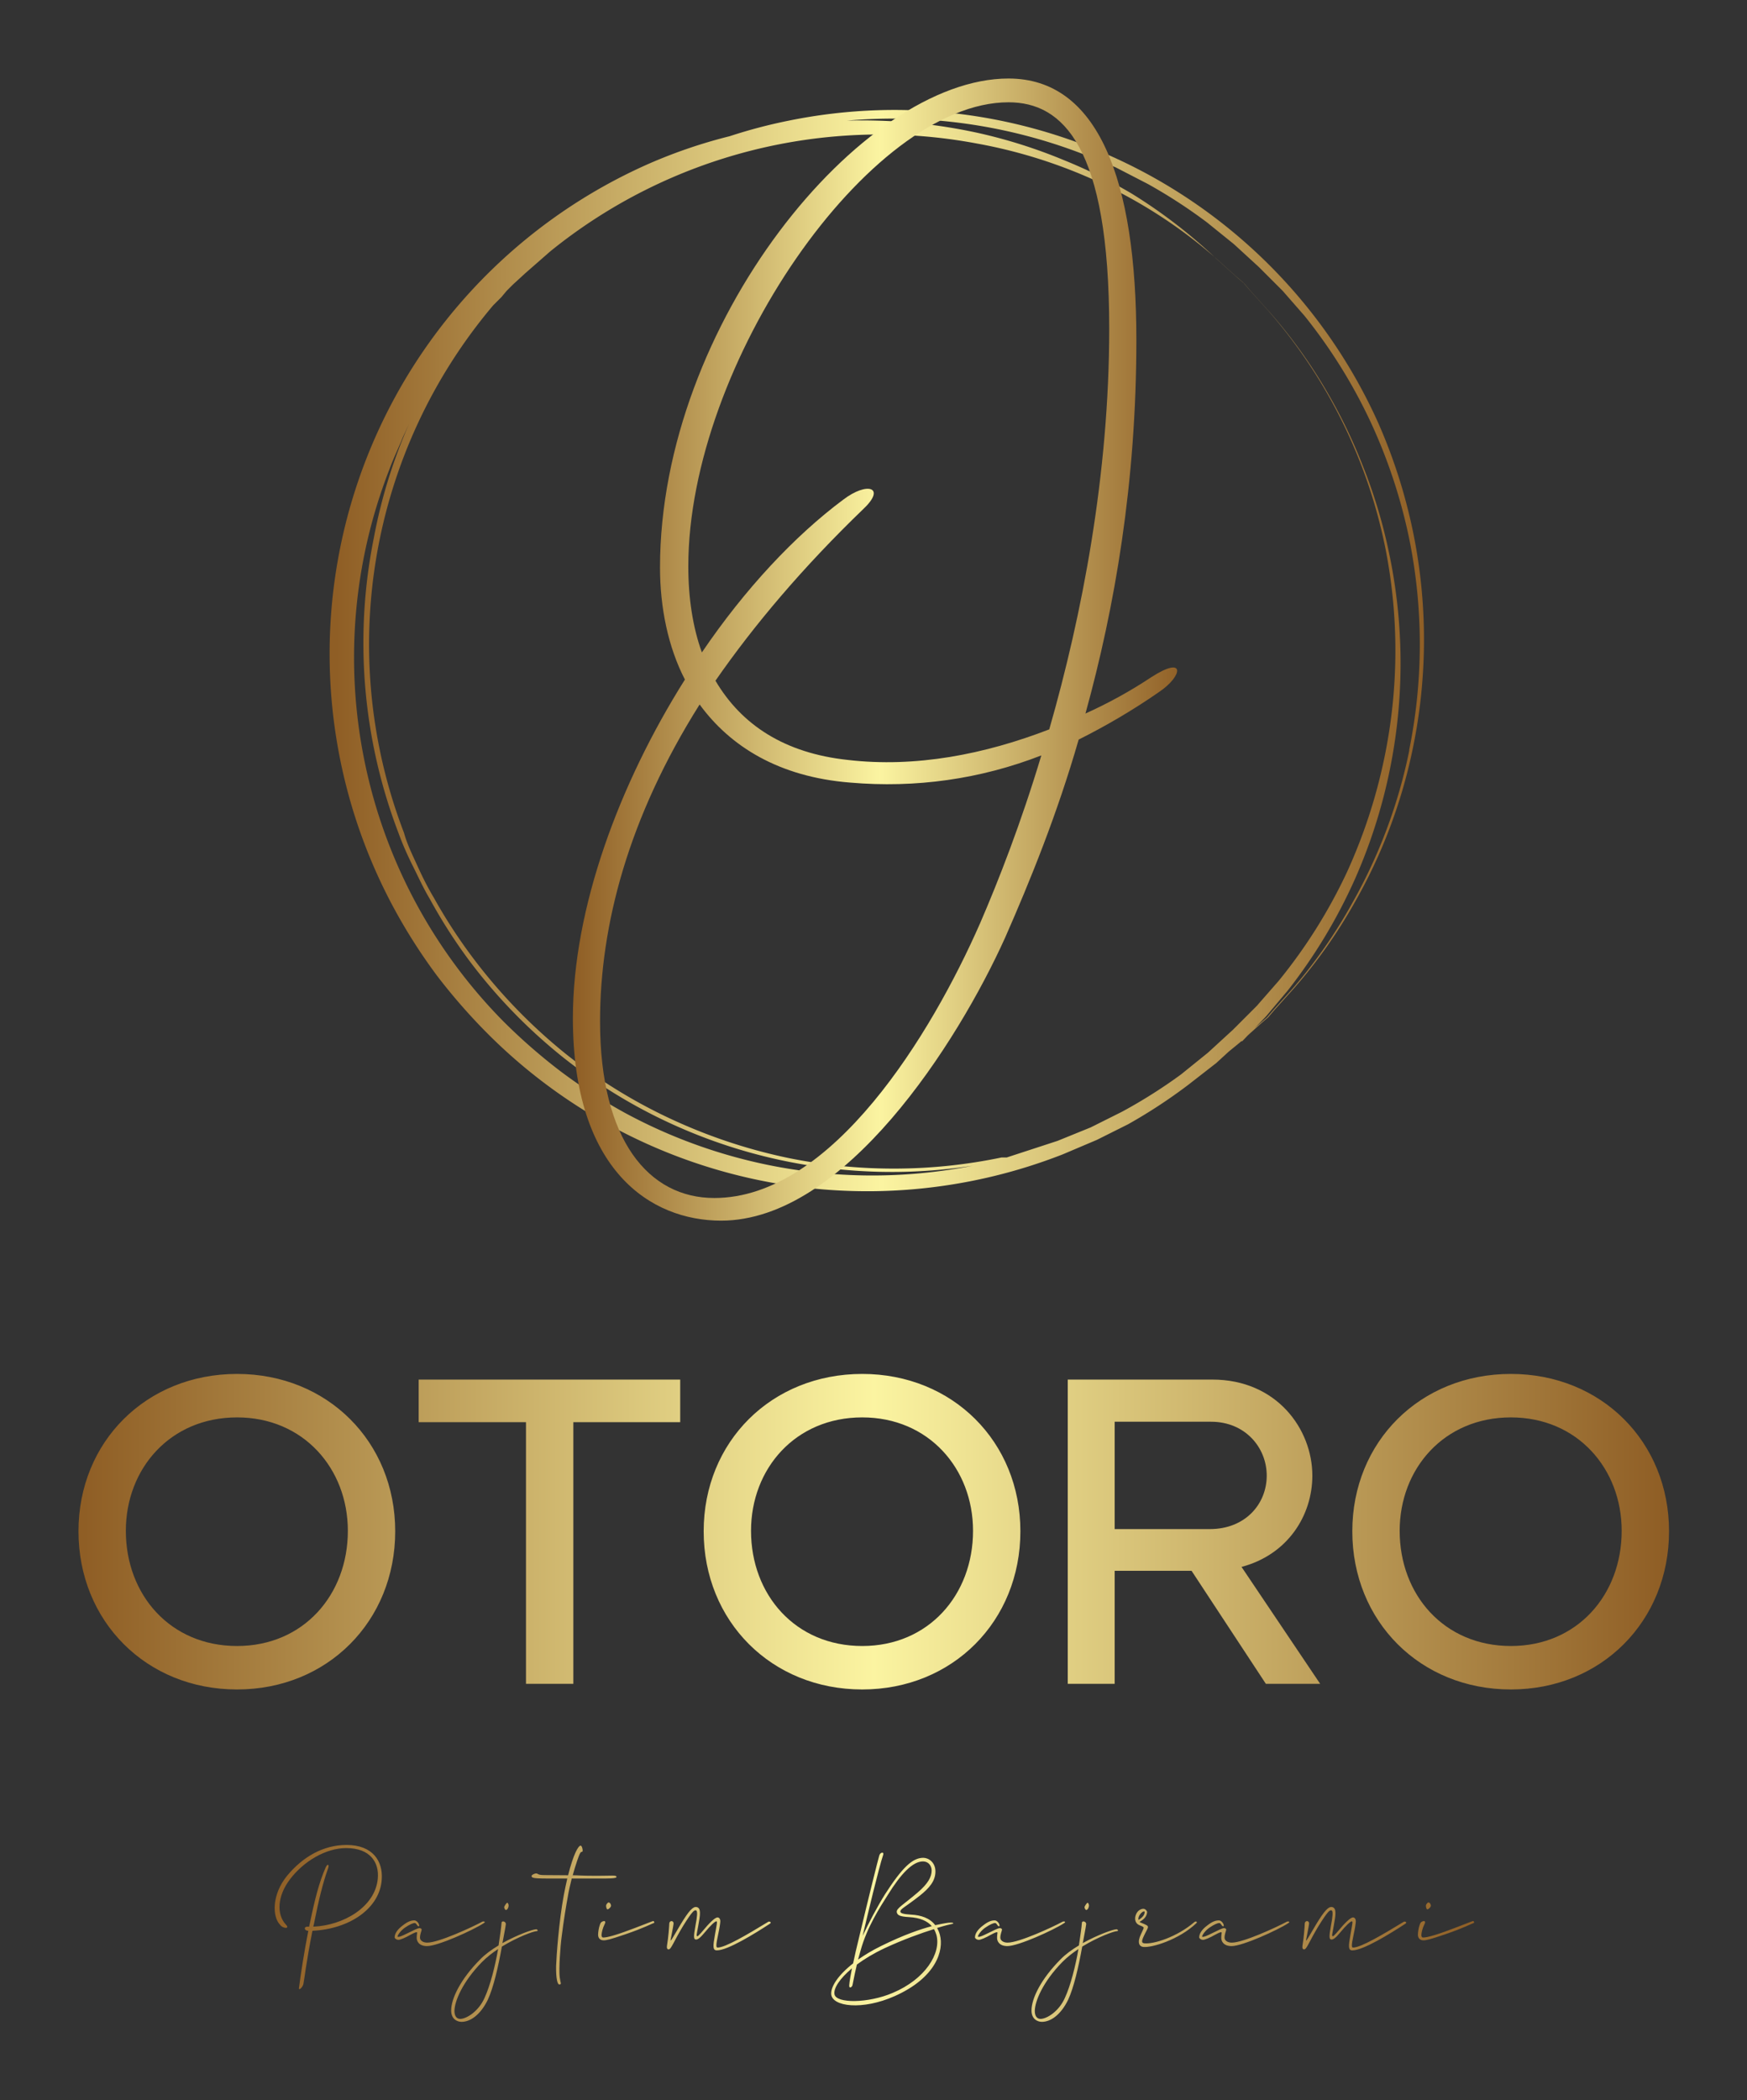
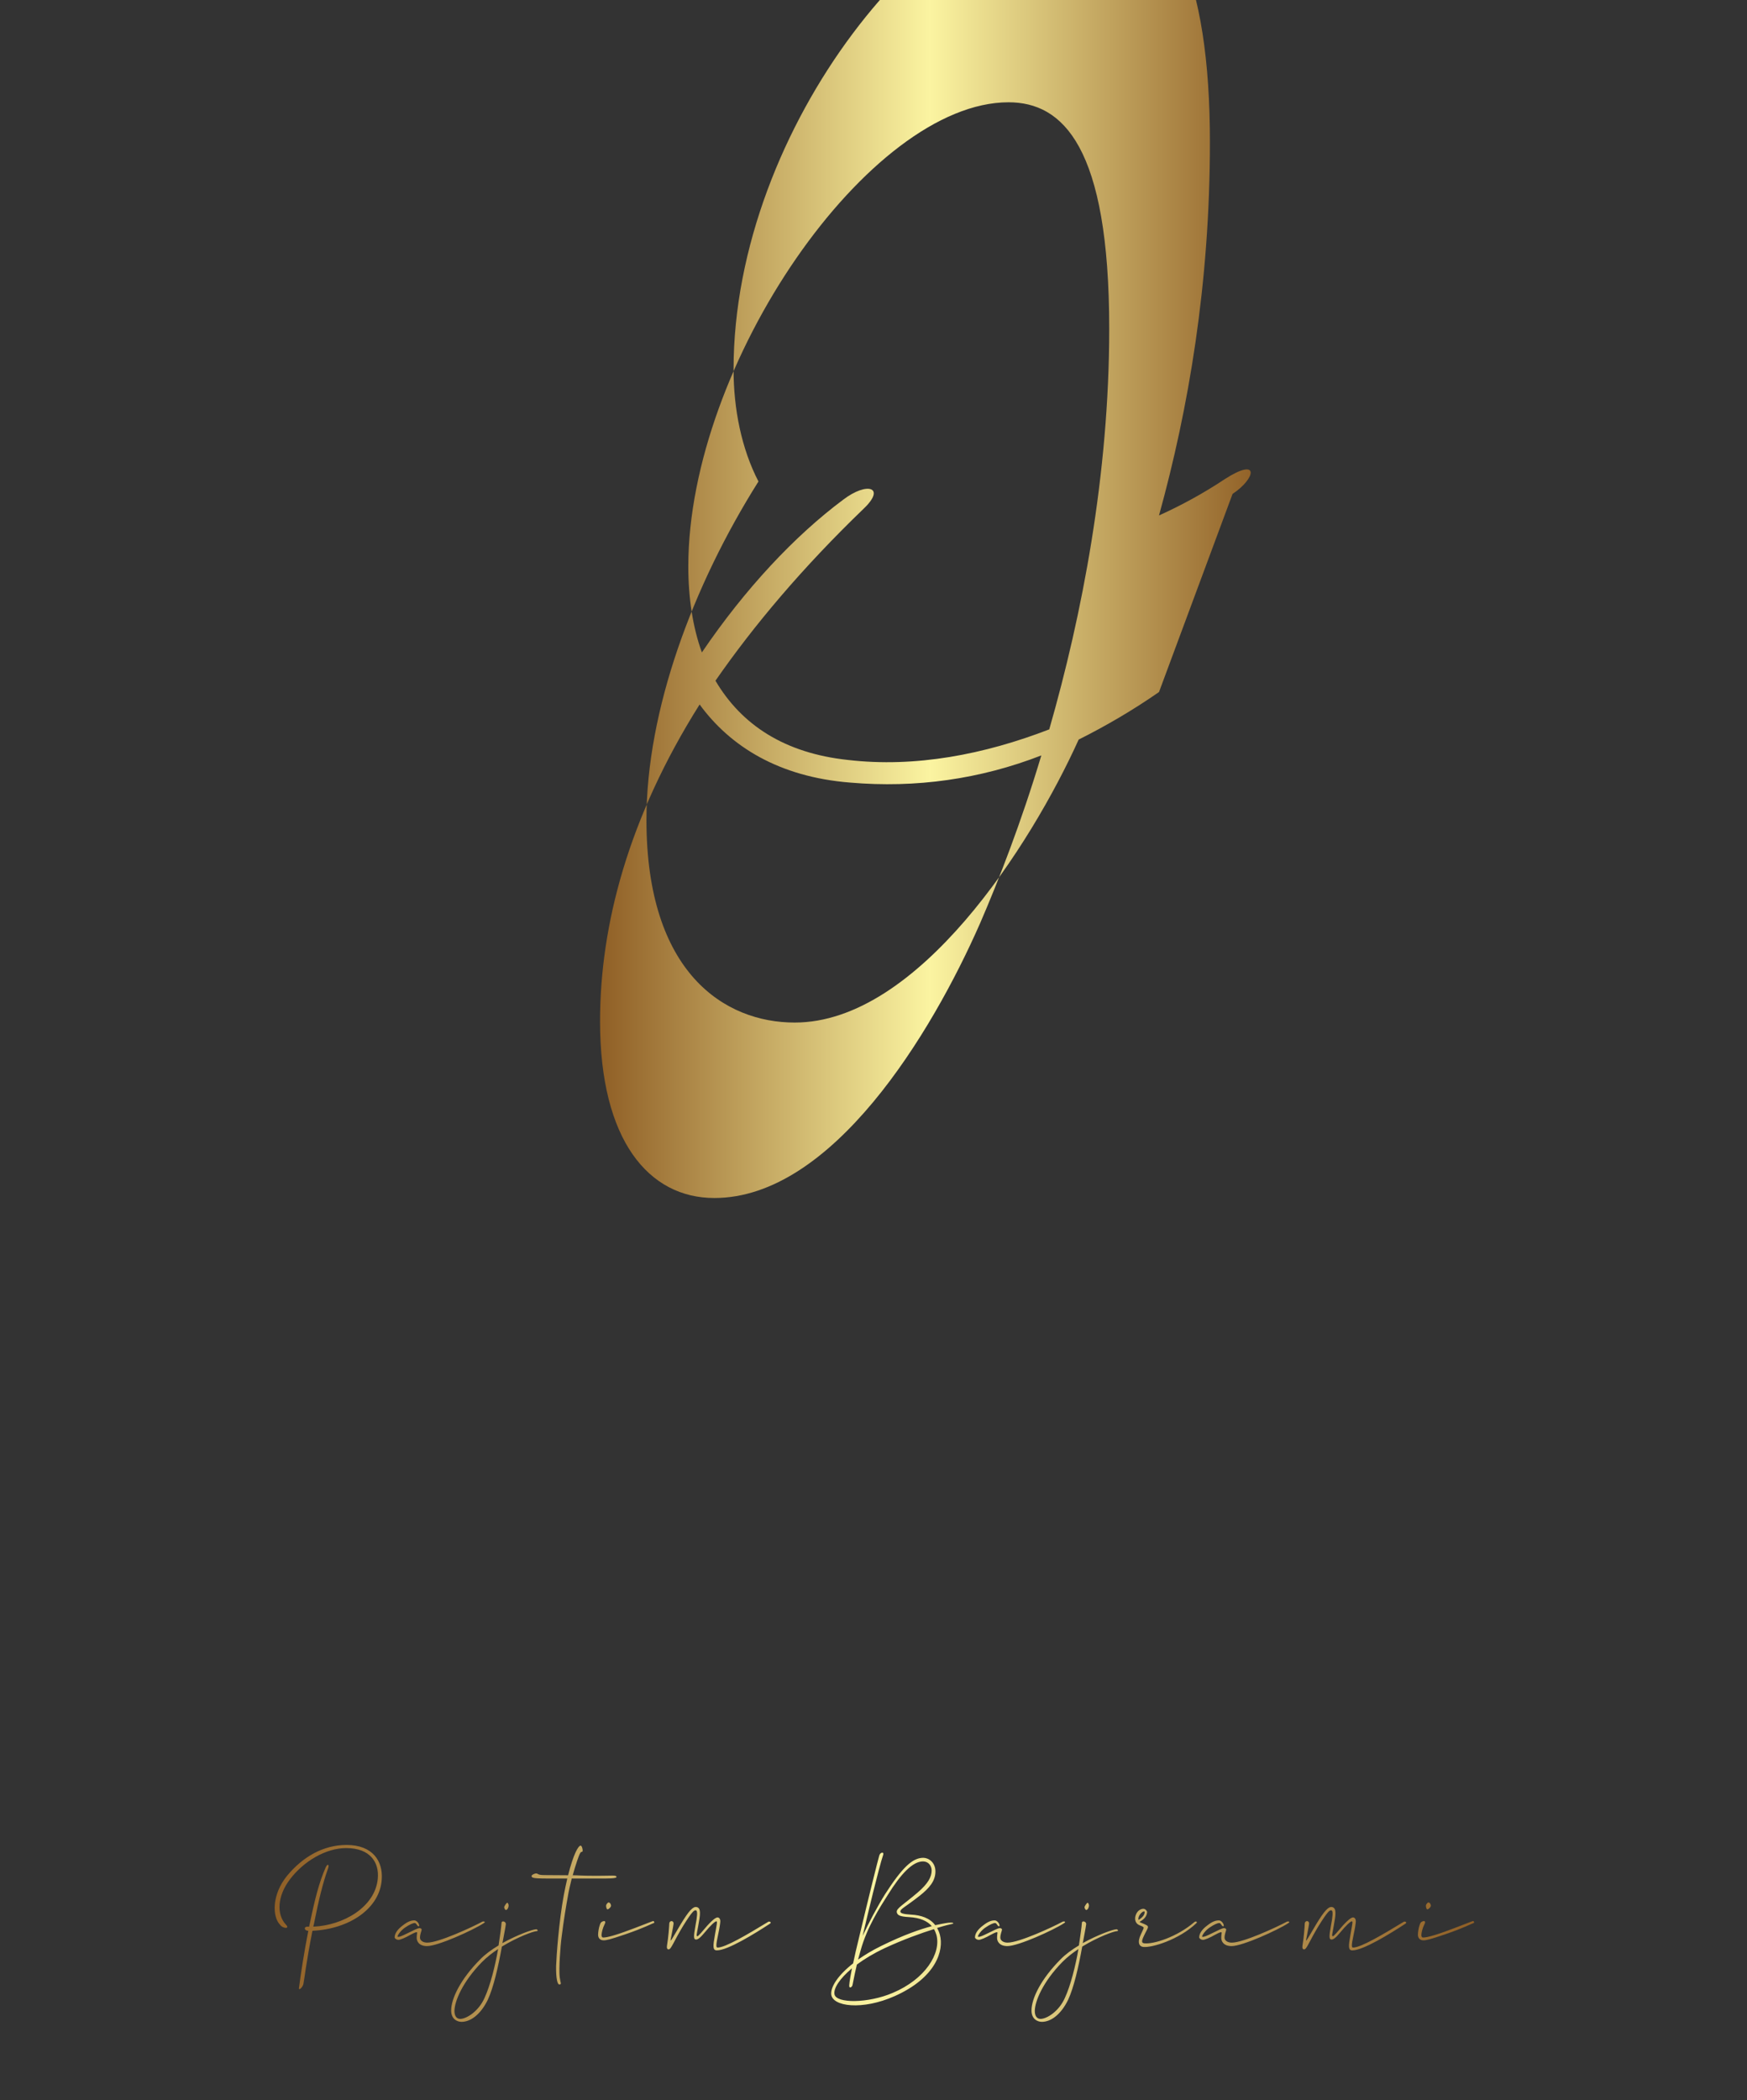
<svg xmlns="http://www.w3.org/2000/svg" version="1.1" width="2698.02" height="3242.394" viewBox="0 0 2698.02 3242.394">
  <rect x="0" y="0" width="2698.02" height="3242.394" fill="#333333" stroke="none" />
  <g transform="scale(12.12) translate(10, 10)">
    <defs id="SvgjsDefs1206">
      <linearGradient id="SvgjsLinearGradient1215">
        <stop id="SvgjsStop1216" stop-color="#8f5e25" offset="0" />
        <stop id="SvgjsStop1217" stop-color="#fbf4a1" offset="0.5" />
        <stop id="SvgjsStop1218" stop-color="#8f5e25" offset="1" />
      </linearGradient>
      <linearGradient id="SvgjsLinearGradient1219">
        <stop id="SvgjsStop1220" stop-color="#8f5e25" offset="0" />
        <stop id="SvgjsStop1221" stop-color="#fbf4a1" offset="0.5" />
        <stop id="SvgjsStop1222" stop-color="#8f5e25" offset="1" />
      </linearGradient>
      <linearGradient id="SvgjsLinearGradient1223">
        <stop id="SvgjsStop1224" stop-color="#8f5e25" offset="0" />
        <stop id="SvgjsStop1225" stop-color="#fbf4a1" offset="0.5" />
        <stop id="SvgjsStop1226" stop-color="#8f5e25" offset="1" />
      </linearGradient>
      <linearGradient id="SvgjsLinearGradient1227">
        <stop id="SvgjsStop1228" stop-color="#8f5e25" offset="0" />
        <stop id="SvgjsStop1229" stop-color="#fbf4a1" offset="0.5" />
        <stop id="SvgjsStop1230" stop-color="#8f5e25" offset="1" />
      </linearGradient>
    </defs>
    <g id="SvgjsG1207" transform="matrix(1.322,0,0,1.322,31.951,4.044)" fill="url(#SvgjsLinearGradient1215)">
-       <path d="M104.6 41.3a52.2 52.2 0 0 0-3.5-11.2A51.1 51.1 0 0 0 44.3 1a49.6 49.6 0 0 0-5.7 1.5 49.1 49.1 0 0 0-7.9 2.7A51.6 51.6 0 0 0 6.3 77a53.7 53.7 0 0 0 4.1 6.4 57 57 0 0 0 5 5.7 51.7 51.7 0 0 0 55.3 11.5l3.3-1.4 3-1.5a50.9 50.9 0 0 0 5.8-3.8l2.7-2.1 1.2-1.1 1.1-.9 2-1.8.7-.6.6-.7 1.8-2a48.5 48.5 0 0 0 5.9-8.3 50.4 50.4 0 0 0 5.6-14.7 51.6 51.6 0 0 0 .2-20.4zM87.1 88.6l-1.2 1.1-1.2 1.1-2.6 2.1a49.5 49.5 0 0 1-5.7 3.6l-3 1.5-3.2 1.3-4.9 1.6h-.5a50.9 50.9 0 0 1-20.3.1 51.8 51.8 0 0 1-11.1-3.6A50.5 50.5 0 0 1 22.9 91a52 52 0 0 1-9.1-9.4 50.3 50.3 0 0 1-3.7-5.7c-.6-1-1.1-2-1.6-3.1s-1-2.1-1.3-3.2a50.6 50.6 0 0 1 8.6-50.8l.8-.8.5-.6.6-.6 1.2-1.1 2.4-2.1A50.5 50.5 0 0 1 62.4 3.2a48.5 48.5 0 0 1 14.7 5.2 47 47 0 0 1 8.3 5.8l2 1.8.7.6.6.7 1.8 2a49.7 49.7 0 0 1 11.3 22.9 50.8 50.8 0 0 1-.1 20.2 51.6 51.6 0 0 1-3.6 11 50.2 50.2 0 0 1-6.6 10.5l-2.1 2.4zm-44.9 13a50.1 50.1 0 0 1-13.7-5 51.8 51.8 0 0 1-6.2-4 55.2 55.2 0 0 1-5.5-4.8 49.9 49.9 0 0 1-11-53.2c.4-1.1.9-2.1 1.3-3.1l.6-1.3a50.2 50.2 0 0 0-3.4 11 51.3 51.3 0 0 0 2.4 28.5c.4 1.1.9 2.2 1.4 3.2s1 2.1 1.6 3.1a50.6 50.6 0 0 0 3.7 5.8 51.5 51.5 0 0 0 9.2 9.5 50.9 50.9 0 0 0 10.7 6.5 51 51 0 0 0 28.7 3.9 50.3 50.3 0 0 1-19.8-.1zm61.9-39.9a50.2 50.2 0 0 1-5.5 14.7 48.4 48.4 0 0 1-5.8 8.3l-1.8 2-.6.7-.7.6-1.9 1.7h.2l2.3-2.4 2.1-2.5A51.3 51.3 0 0 0 98.9 74a51.4 51.4 0 0 0 3.2-31.6 49.6 49.6 0 0 0-2.5-8.2 49.4 49.4 0 0 0-3.1-6.5 48.7 48.7 0 0 0-5.9-8.3l-1.8-2-.6-.7-.7-.6-2-1.8A49.9 49.9 0 0 0 77.3 8a49.3 49.3 0 0 0-6.5-3.2 49.8 49.8 0 0 0-8.2-2.6A52.2 52.2 0 0 0 49.9 1a50.8 50.8 0 0 1 22.7 3.2l3.2 1.3 3.1 1.6a50.1 50.1 0 0 1 5.7 3.7l2.6 2.1 1.2 1.1 1.2 1.1 2.3 2.3 2.1 2.4a50.4 50.4 0 0 1 6.5 10.5 51.6 51.6 0 0 1 3.6 11 51.1 51.1 0 0 1 0 20.3z" />
-     </g>
+       </g>
    <g id="SvgjsG1208" transform="matrix(2.403,0,0,2.403,67.325,-53.489)" fill="url(#SvgjsLinearGradient1219)">
-       <path d="M29.28 54.78 c-1.38 0.96 -2.82 1.8 -4.26 2.52 c-1.14 3.96 -2.58 7.5 -3.9 10.5 c-2.52 5.58 -8.52 15 -15.06 15 c-3.72 0 -7.86 -2.64 -7.86 -10.74 c0 -5.82 2.46 -12.42 5.94 -17.94 c-0.9 -1.74 -1.32 -3.84 -1.32 -5.94 c0 -12.9 10.68 -25.92 18.48 -25.92 c4.74 0 6.78 5.34 6.78 13.86 c0 7.56 -1.14 14.16 -2.7 19.8 c1.2 -0.54 2.4 -1.2 3.48 -1.92 c1.86 -1.2 1.68 -0.06 0.42 0.78 z M12.78 58.38 c3.6 0.42 7.26 -0.3 10.68 -1.62 c1.74 -6.06 3.18 -13.5 3.18 -21.24 c0 -9.66 -2.46 -12 -5.34 -12 c-7.38 0 -16.98 13.86 -16.98 24.6 c0 1.68 0.24 3.24 0.72 4.56 c2.28 -3.36 4.92 -6.18 7.5 -8.1 c1.26 -0.96 2.28 -0.66 1.08 0.48 c-3.24 3.12 -5.82 6.18 -7.86 9.12 c1.38 2.34 3.66 3.84 7.02 4.2 z M19.8 67.02 c0.96 -2.22 2.16 -5.28 3.24 -8.88 c-3.24 1.26 -6.66 1.74 -10.14 1.44 c-3.78 -0.3 -6.36 -1.92 -7.98 -4.14 c-3.78 6 -5.28 11.7 -5.28 16.8 c0 6.3 2.58 9.36 6.06 9.36 c6.24 0 11.52 -8.7 14.1 -14.58 z" />
+       <path d="M29.28 54.78 c-1.38 0.96 -2.82 1.8 -4.26 2.52 c-2.52 5.58 -8.52 15 -15.06 15 c-3.72 0 -7.86 -2.64 -7.86 -10.74 c0 -5.82 2.46 -12.42 5.94 -17.94 c-0.9 -1.74 -1.32 -3.84 -1.32 -5.94 c0 -12.9 10.68 -25.92 18.48 -25.92 c4.74 0 6.78 5.34 6.78 13.86 c0 7.56 -1.14 14.16 -2.7 19.8 c1.2 -0.54 2.4 -1.2 3.48 -1.92 c1.86 -1.2 1.68 -0.06 0.42 0.78 z M12.78 58.38 c3.6 0.42 7.26 -0.3 10.68 -1.62 c1.74 -6.06 3.18 -13.5 3.18 -21.24 c0 -9.66 -2.46 -12 -5.34 -12 c-7.38 0 -16.98 13.86 -16.98 24.6 c0 1.68 0.24 3.24 0.72 4.56 c2.28 -3.36 4.92 -6.18 7.5 -8.1 c1.26 -0.96 2.28 -0.66 1.08 0.48 c-3.24 3.12 -5.82 6.18 -7.86 9.12 c1.38 2.34 3.66 3.84 7.02 4.2 z M19.8 67.02 c0.96 -2.22 2.16 -5.28 3.24 -8.88 c-3.24 1.26 -6.66 1.74 -10.14 1.44 c-3.78 -0.3 -6.36 -1.92 -7.98 -4.14 c-3.78 6 -5.28 11.7 -5.28 16.8 c0 6.3 2.58 9.36 6.06 9.36 c6.24 0 11.52 -8.7 14.1 -14.58 z" />
    </g>
    <g id="SvgjsG1209" transform="matrix(1.384,0,0,1.384,-2.158,149.116)" fill="url(#SvgjsLinearGradient1223)">
-       <path d="M16.16 40.52 c-8.36 0 -14.6 -6.28 -14.6 -14.56 c0 -8.24 6.24 -14.48 14.6 -14.48 c8.32 0 14.56 6.24 14.56 14.48 c0 8.28 -6.24 14.56 -14.56 14.56 z M16.16 36.52 c6.12 0 10.2 -4.72 10.2 -10.6 c0 -5.72 -4.08 -10.44 -10.2 -10.44 c-6.16 0 -10.24 4.72 -10.24 10.44 c0 5.88 4.08 10.6 10.24 10.6 z M56.96 12 l0 3.92 l-9.84 0 l0 24.08 l-4.36 0 l0 -24.08 l-9.88 0 l0 -3.92 l24.08 0 z M73.72 40.52 c-8.36 0 -14.6 -6.28 -14.6 -14.56 c0 -8.24 6.24 -14.48 14.6 -14.48 c8.32 0 14.56 6.24 14.56 14.48 c0 8.28 -6.24 14.56 -14.56 14.56 z M73.72 36.52 c6.12 0 10.2 -4.72 10.2 -10.6 c0 -5.72 -4.08 -10.44 -10.2 -10.44 c-6.16 0 -10.24 4.72 -10.24 10.44 c0 5.88 4.08 10.6 10.24 10.6 z M110.88 40 l-6.84 -10.4 l-7.08 0 l0 10.4 l-4.32 0 l0 -28 l13.32 0 c5.92 0 9.2 4.56 9.2 8.84 c0 3.68 -2.28 7.28 -6.52 8.4 l7.24 10.76 l-5 0 z M96.96 15.88 l0 9.88 l8.76 0 c3.28 0 5.24 -2.32 5.24 -4.92 s-2 -4.96 -5.12 -4.96 l-8.88 0 z M133.44 40.52 c-8.36 0 -14.6 -6.28 -14.6 -14.56 c0 -8.24 6.24 -14.48 14.6 -14.48 c8.32 0 14.56 6.24 14.56 14.48 c0 8.28 -6.24 14.56 -14.56 14.56 z M133.44 36.52 c6.12 0 10.2 -4.72 10.2 -10.6 c0 -5.72 -4.08 -10.44 -10.2 -10.44 c-6.16 0 -10.24 4.72 -10.24 10.44 c0 5.88 4.08 10.6 10.24 10.6 z" />
-     </g>
+       </g>
    <g id="SvgjsG1210" transform="matrix(1.049,0,0,1.049,26.309,216.357)" fill="url(#SvgjsLinearGradient1227)">
      <path d="M11.28 12.32 c0.18 -1.96 -0.92 -3.7 -3.84 -3.7 c-2.5 0 -5.18 1.62 -6.82 3.78 c-1.52 1.98 -1.7 4.26 -0.48 5.54 c0.5 0.52 -0.44 0.46 -0.74 -0.02 c-0.94 -0.96 -1.02 -3.64 0.86 -5.94 c1.92 -2.32 4.42 -3.74 7.22 -3.74 c3.22 0 4.42 2 4.28 4.14 c-0.2 3.6 -3.98 6.08 -8.42 6.28 c-0.78 3.92 -0.98 5.94 -1.1 6.46 c-0.08 0.4 -0.58 0.86 -0.54 0.5 c0.18 -1.44 0.66 -4.58 1.14 -6.96 l-0.04 0 c-0.44 0 -0.58 -0.52 -0.02 -0.5 l0.16 0 c0.02 -0.12 0.04 -0.26 0.08 -0.38 c0.62 -3 1.14 -5.02 1.92 -6.8 c0.22 -0.5 0.48 -0.4 0.3 0.1 c-0.6 1.68 -1.12 3.7 -1.72 6.76 l-0.08 0.32 c3.62 -0.14 7.52 -2.36 7.84 -5.84 z M17.285 20.1 c1.4 0 5.46 -1.88 6.68 -2.54 c0.1 -0.06 0.52 -0.04 0.18 0.18 c-1.32 0.86 -5.56 2.78 -6.88 2.78 c-0.98 0 -1.26 -0.58 -1.26 -1 s0.08 -0.62 0.04 -0.66 c-0.06 -0.06 -0.18 -0.04 -0.82 0.3 c-0.58 0.34 -1.22 0.6 -1.42 0.6 c-0.28 0 -0.48 -0.18 -0.48 -0.3 c0 -0.38 0.24 -0.9 1 -1.46 c0.64 -0.5 1.04 -0.6 1.38 -0.6 c0.46 0 0.74 0.72 0.54 0.72 s-0.26 -0.4 -0.48 -0.4 c-0.2 0 -0.6 0.16 -1.16 0.54 c-0.52 0.34 -0.92 0.92 -0.92 1.08 c0 0.04 0.02 0.06 0.08 0.06 c0.18 0 0.52 -0.14 1.08 -0.42 c0.76 -0.36 1.26 -0.64 1.5 -0.64 c0.08 0 0.26 0.04 0.26 0.18 c0 0.16 -0.2 0.52 -0.2 0.98 c0 0.34 0.36 0.6 0.88 0.6 z M26.45 20 l-0.04 0.16 c1.84 -1.02 3.7 -1.68 4.1 -1.68 c0.18 0 0.26 0.22 0.1 0.22 c-0.4 0 -2.36 0.72 -4.26 1.88 c-0.46 2.56 -1.02 4.96 -1.7 6.44 c-0.9 1.86 -2.14 2.7 -3.2 2.7 c-0.54 0 -1.26 -0.34 -1.26 -1.38 c0 -1.48 1.18 -3.84 3.5 -6.18 c0.62 -0.64 1.42 -1.22 2.26 -1.72 c0.16 -1.04 0.34 -2.32 0.36 -2.74 c0.02 -0.32 0.56 -0.18 0.52 0.18 c-0.06 0.46 -0.28 1.56 -0.38 2.12 z M24.25 26.8 c0.68 -1.46 1.3 -3.92 1.64 -5.92 c-0.7 0.46 -1.36 0.98 -1.94 1.56 c-2.4 2.44 -3.36 4.82 -3.36 5.96 c0 0.58 0.24 0.96 0.7 0.96 c0.74 0 2.22 -0.88 2.96 -2.56 z M26.85 16.14 c-0.12 -0.02 -0.22 -0.22 -0.22 -0.36 c0.02 -0.12 0.28 -0.52 0.38 -0.52 c0.08 0 0.18 0.26 0.16 0.36 c0 0.08 -0.04 0.22 -0.1 0.34 c-0.08 0.12 -0.18 0.18 -0.22 0.18 z M33.355 25.18 c-0.26 0.06 -0.44 -0.74 -0.42 -2.22 c0.04 -1.22 0.34 -5.42 0.94 -8.64 c0.14 -0.74 0.28 -1.4 0.42 -2 c-3.9 0 -4.26 0.02 -4.34 -0.28 c-0.04 -0.18 0.52 -0.42 0.68 -0.32 c0.2 0.12 0.34 0.18 0.92 0.18 l2.84 0.02 c0.64 -2.56 1.24 -3.6 1.52 -3.6 c0.16 0 0.28 0.48 0.24 0.66 c-0.06 0.24 -0.14 -0.1 -0.36 0.38 c-0.04 0.06 -0.46 1.16 -0.84 2.56 c0.7 0 0.96 0.06 2.94 0.06 c1.84 0 2.32 -0.1 2.38 0.12 c0.04 0.24 -0.94 0.22 -2.44 0.22 l-3 0 c-0.18 0.72 -0.36 1.48 -0.48 2.22 c-0.18 0.98 -0.48 2.72 -0.74 4.82 c-0.16 1.14 -0.36 3.98 -0.24 4.94 c0.1 0.76 0.26 0.84 -0.02 0.88 z M44.74 17.48 c0.1 0 0.18 0.2 0.08 0.24 c-0.24 0.06 -1.2 0.6 -3.5 1.38 c-1.82 0.62 -2.28 0.72 -2.6 0.72 c-0.52 0 -0.68 -0.36 -0.68 -0.68 c0 -0.3 0.08 -0.82 0.2 -1.16 c0.08 -0.28 0.18 -0.44 0.52 -0.5 c0.1 -0.02 0.22 0.1 0.1 0.32 c-0.3 0.62 -0.36 1 -0.4 1.32 c-0.02 0.24 0.08 0.36 0.18 0.36 c0.26 0 0.82 -0.06 2.52 -0.66 c1.96 -0.7 3.46 -1.34 3.58 -1.34 z M39.16 16.06 c-0.1 -0.04 -0.18 -0.38 -0.14 -0.52 c0.04 -0.12 0.2 -0.34 0.32 -0.32 c0.18 0.04 0.3 0.28 0.26 0.46 c-0.06 0.18 -0.32 0.4 -0.44 0.38 z M52.465 21.04 c-0.52 0 -0.48 -0.5 -0.24 -1.86 c0.26 -1.44 0.3 -1.62 0.2 -1.66 c-0.14 -0.08 -0.84 0.62 -1.36 1.26 c-0.64 0.78 -0.94 0.98 -1.18 0.94 c-0.22 -0.04 -0.28 -0.28 -0.02 -1.68 c0.22 -1.1 0.26 -1.74 0.1 -1.84 c-0.22 -0.12 -0.48 0.08 -1.58 1.84 c-1.2 1.98 -1.46 2.88 -1.78 2.88 c-0.18 0 -0.24 -0.16 -0.2 -0.44 c0.18 -1.08 0.26 -2.26 0.28 -2.7 c0.02 -0.4 0.56 -0.4 0.52 0.04 c-0.06 0.46 -0.26 1.4 -0.36 1.96 c-0.04 0.3 0.4 -0.52 1.22 -1.9 c1.02 -1.68 1.5 -2.18 1.94 -2.1 c0.58 0.12 0.44 0.96 0.2 2.28 l-0.18 0.98 c-0.06 0.32 0.06 0.4 0.32 0.08 c0.12 -0.12 0.28 -0.28 0.42 -0.46 c0.74 -0.9 1.46 -1.62 1.78 -1.62 c0.22 0 0.34 0.22 0.34 0.44 s-0.08 0.8 -0.28 1.72 c-0.26 1.2 -0.24 1.5 -0.06 1.5 c0.94 0 3.52 -1.52 6.18 -3.14 c0.1 -0.06 0.48 0.06 0.16 0.26 c-1.84 1.2 -5.1 3.22 -6.42 3.22 z M72.675 9.42 c-0.54 1.6 -1.92 7.38 -2.5 9.86 c0.7 -1.52 1.82 -3.62 2.72 -5.06 c2.06 -3.2 3.32 -4.42 4.64 -4.42 c0.64 0 1.48 0.54 1.48 1.66 c0 1.14 -0.72 2 -1.9 2.94 c-1.84 1.44 -2.36 1.6 -2.36 1.92 c0 0.2 0.3 0.32 1.3 0.38 c1.22 0.06 2.28 0.42 2.94 1.28 c0.52 -0.12 0.92 -0.18 1.22 -0.24 c1.02 -0.18 1.16 0.04 0.78 0.1 c-0.14 0.02 -0.8 0.18 -1.78 0.48 c0.14 0.24 0.26 0.52 0.34 0.82 c0.52 1.9 -0.46 5.22 -5.5 7.46 c-3.92 1.74 -7.58 1.28 -7.7 -0.24 c-0.06 -0.9 0.8 -2.28 2.66 -3.74 c0.18 -0.86 0.42 -1.94 0.76 -3.3 c1.1 -4.62 2.28 -9.36 2.42 -9.8 c0.12 -0.42 0.6 -0.46 0.48 -0.1 z M68.555 25.44 c-0.04 -0.12 0.02 -0.68 0.32 -2.22 c-1.5 1.26 -2.26 2.44 -2.12 3.16 c0.22 1.12 4.1 1.1 7.08 -0.18 c3.94 -1.66 5.9 -4.8 5.3 -7.04 c-0.08 -0.24 -0.16 -0.48 -0.3 -0.7 c-1.54 0.48 -3.72 1.26 -6 2.32 c-1.32 0.62 -2.44 1.3 -3.36 1.98 c-0.4 1.66 -0.5 2.5 -0.58 2.62 c-0.1 0.16 -0.3 0.24 -0.34 0.06 z M69.935 21.02 l-0.32 1.14 c0.8 -0.56 1.72 -1.12 2.82 -1.66 c2.76 -1.36 4.78 -2.04 6.14 -2.4 c-0.52 -0.6 -1.38 -1.02 -2.76 -1.1 c-1.2 -0.06 -1.44 -0.26 -1.5 -0.62 c-0.04 -0.46 0.86 -0.92 2.56 -2.38 c1.26 -1.08 1.68 -1.9 1.68 -2.66 c0 -0.58 -0.4 -1.1 -1.04 -1.1 c-1.26 -0.02 -2.72 1.54 -4.28 4.06 c-0.94 1.48 -2.52 3.9 -3.3 6.72 z M87.78 20.1 c1.4 0 5.46 -1.88 6.68 -2.54 c0.1 -0.06 0.52 -0.04 0.18 0.18 c-1.32 0.86 -5.56 2.78 -6.88 2.78 c-0.98 0 -1.26 -0.58 -1.26 -1 s0.08 -0.62 0.04 -0.66 c-0.06 -0.06 -0.18 -0.04 -0.82 0.3 c-0.58 0.34 -1.22 0.6 -1.42 0.6 c-0.28 0 -0.48 -0.18 -0.48 -0.3 c0 -0.38 0.24 -0.9 1 -1.46 c0.64 -0.5 1.04 -0.6 1.38 -0.6 c0.46 0 0.74 0.72 0.54 0.72 s-0.26 -0.4 -0.48 -0.4 c-0.2 0 -0.6 0.16 -1.16 0.54 c-0.52 0.34 -0.92 0.92 -0.92 1.08 c0 0.04 0.02 0.06 0.08 0.06 c0.18 0 0.52 -0.14 1.08 -0.42 c0.76 -0.36 1.26 -0.64 1.5 -0.64 c0.08 0 0.26 0.04 0.26 0.18 c0 0.16 -0.2 0.52 -0.2 0.98 c0 0.34 0.36 0.6 0.88 0.6 z M96.945 20 l-0.04 0.16 c1.84 -1.02 3.7 -1.68 4.1 -1.68 c0.18 0 0.26 0.22 0.1 0.22 c-0.4 0 -2.36 0.72 -4.26 1.88 c-0.46 2.56 -1.02 4.96 -1.7 6.44 c-0.9 1.86 -2.14 2.7 -3.2 2.7 c-0.54 0 -1.26 -0.34 -1.26 -1.38 c0 -1.48 1.18 -3.84 3.5 -6.18 c0.62 -0.64 1.42 -1.22 2.26 -1.72 c0.16 -1.04 0.34 -2.32 0.36 -2.74 c0.02 -0.32 0.56 -0.18 0.52 0.18 c-0.06 0.46 -0.28 1.56 -0.38 2.12 z M94.745 26.8 c0.68 -1.46 1.3 -3.92 1.64 -5.92 c-0.7 0.46 -1.36 0.98 -1.94 1.56 c-2.4 2.44 -3.36 4.82 -3.36 5.96 c0 0.58 0.24 0.96 0.7 0.96 c0.74 0 2.22 -0.88 2.96 -2.56 z M97.345 16.14 c-0.12 -0.02 -0.22 -0.22 -0.22 -0.36 c0.02 -0.12 0.28 -0.52 0.38 -0.52 c0.08 0 0.18 0.26 0.16 0.36 c0 0.08 -0.04 0.22 -0.1 0.34 c-0.08 0.12 -0.18 0.18 -0.22 0.18 z M104.23 20.62 c-0.44 -0.06 -0.74 -0.52 -0.26 -1.52 c0.2 -0.44 0.34 -0.7 0.34 -0.8 c0 -0.08 -0.06 -0.14 -0.48 -0.3 c-0.54 -0.2 -0.62 -0.72 -0.52 -1.12 c0.18 -0.72 0.76 -0.94 1.06 -0.88 c0.16 0.04 0.38 0.26 0.36 0.42 c-0.06 0.52 -0.38 0.86 -0.92 1.16 c0.04 0.04 0.1 0.08 0.18 0.1 c0.74 0.3 0.84 0.36 0.84 0.54 c0 0.16 -0.22 0.48 -0.48 1.04 c-0.3 0.62 -0.32 0.88 0.02 0.92 c1.12 0.14 3.98 -0.76 6.08 -2.56 c0.2 -0.18 0.44 -0.04 0.26 0.12 c-2.12 2.02 -5.46 3.02 -6.48 2.88 z M103.71 16.98 c-0.04 0.12 -0.06 0.24 -0.02 0.36 c0.58 -0.36 0.72 -0.66 0.74 -0.94 c0 -0.04 0 -0.06 -0.04 -0.08 c-0.2 -0.06 -0.58 0.34 -0.68 0.66 z M115.015 20.1 c1.4 0 5.46 -1.88 6.68 -2.54 c0.1 -0.06 0.52 -0.04 0.18 0.18 c-1.32 0.86 -5.56 2.78 -6.88 2.78 c-0.98 0 -1.26 -0.58 -1.26 -1 s0.08 -0.62 0.04 -0.66 c-0.06 -0.06 -0.18 -0.04 -0.82 0.3 c-0.58 0.34 -1.22 0.6 -1.42 0.6 c-0.28 0 -0.48 -0.18 -0.48 -0.3 c0 -0.38 0.24 -0.9 1 -1.46 c0.64 -0.5 1.04 -0.6 1.38 -0.6 c0.46 0 0.74 0.72 0.54 0.72 s-0.26 -0.4 -0.48 -0.4 c-0.2 0 -0.6 0.16 -1.16 0.54 c-0.52 0.34 -0.92 0.92 -0.92 1.08 c0 0.04 0.02 0.06 0.08 0.06 c0.18 0 0.52 -0.14 1.08 -0.42 c0.76 -0.36 1.26 -0.64 1.5 -0.64 c0.08 0 0.26 0.04 0.26 0.18 c0 0.16 -0.2 0.52 -0.2 0.98 c0 0.34 0.36 0.6 0.88 0.6 z M129.66 21.04 c-0.52 0 -0.48 -0.5 -0.24 -1.86 c0.26 -1.44 0.3 -1.62 0.2 -1.66 c-0.14 -0.08 -0.84 0.62 -1.36 1.26 c-0.64 0.78 -0.94 0.98 -1.18 0.94 c-0.22 -0.04 -0.28 -0.28 -0.02 -1.68 c0.22 -1.1 0.26 -1.74 0.1 -1.84 c-0.22 -0.12 -0.48 0.08 -1.58 1.84 c-1.2 1.98 -1.46 2.88 -1.78 2.88 c-0.18 0 -0.24 -0.16 -0.2 -0.44 c0.18 -1.08 0.26 -2.26 0.28 -2.7 c0.02 -0.4 0.56 -0.4 0.52 0.04 c-0.06 0.46 -0.26 1.4 -0.36 1.96 c-0.04 0.3 0.4 -0.52 1.22 -1.9 c1.02 -1.68 1.5 -2.18 1.94 -2.1 c0.58 0.12 0.44 0.96 0.2 2.28 l-0.18 0.98 c-0.06 0.32 0.06 0.4 0.32 0.08 c0.12 -0.12 0.28 -0.28 0.42 -0.46 c0.74 -0.9 1.46 -1.62 1.78 -1.62 c0.22 0 0.34 0.22 0.34 0.44 s-0.08 0.8 -0.28 1.72 c-0.26 1.2 -0.24 1.5 -0.06 1.5 c0.94 0 3.52 -1.52 6.18 -3.14 c0.1 -0.06 0.48 0.06 0.16 0.26 c-1.84 1.2 -5.1 3.22 -6.42 3.22 z M144.325 17.48 c0.1 0 0.18 0.2 0.08 0.24 c-0.24 0.06 -1.2 0.6 -3.5 1.38 c-1.82 0.62 -2.28 0.72 -2.6 0.72 c-0.52 0 -0.68 -0.36 -0.68 -0.68 c0 -0.3 0.08 -0.82 0.2 -1.16 c0.08 -0.28 0.18 -0.44 0.52 -0.5 c0.1 -0.02 0.22 0.1 0.1 0.32 c-0.3 0.62 -0.36 1 -0.4 1.32 c-0.02 0.24 0.08 0.36 0.18 0.36 c0.26 0 0.82 -0.06 2.52 -0.66 c1.96 -0.7 3.46 -1.34 3.58 -1.34 z M138.745 16.06 c-0.1 -0.04 -0.18 -0.38 -0.14 -0.52 c0.04 -0.12 0.2 -0.34 0.32 -0.32 c0.18 0.04 0.3 0.28 0.26 0.46 c-0.06 0.18 -0.32 0.4 -0.44 0.38 z" />
    </g>
  </g>
</svg>